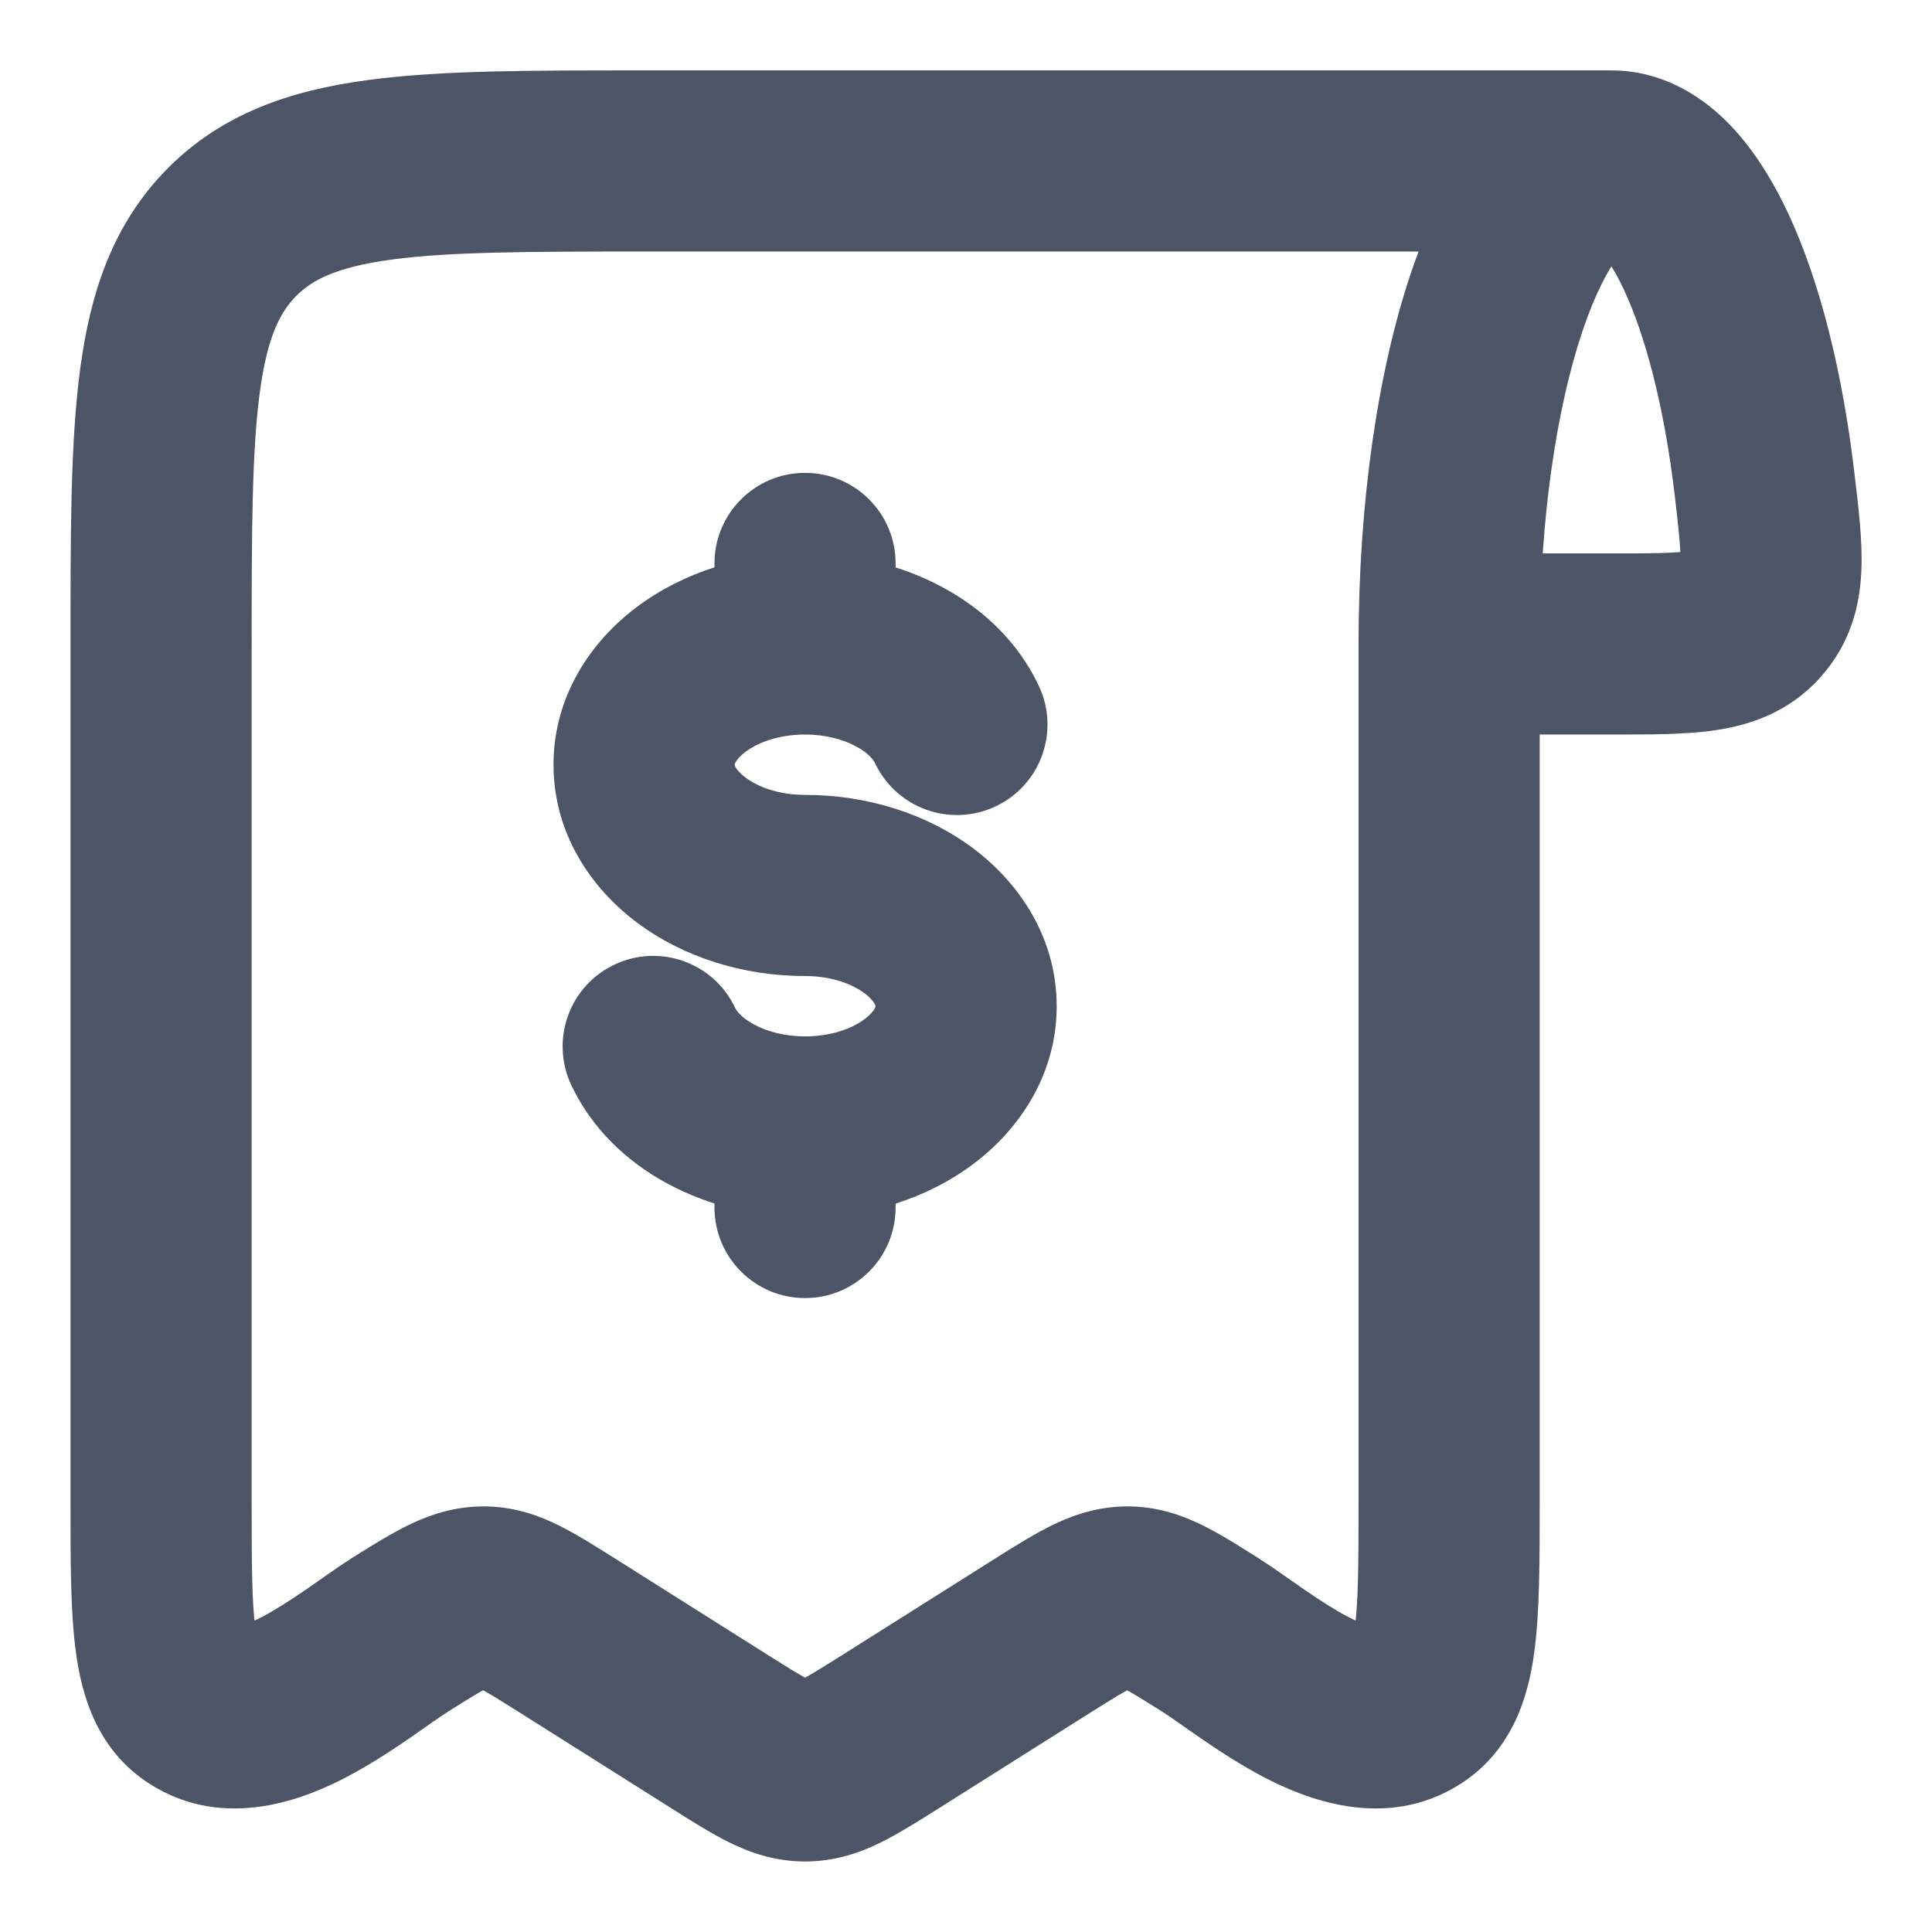
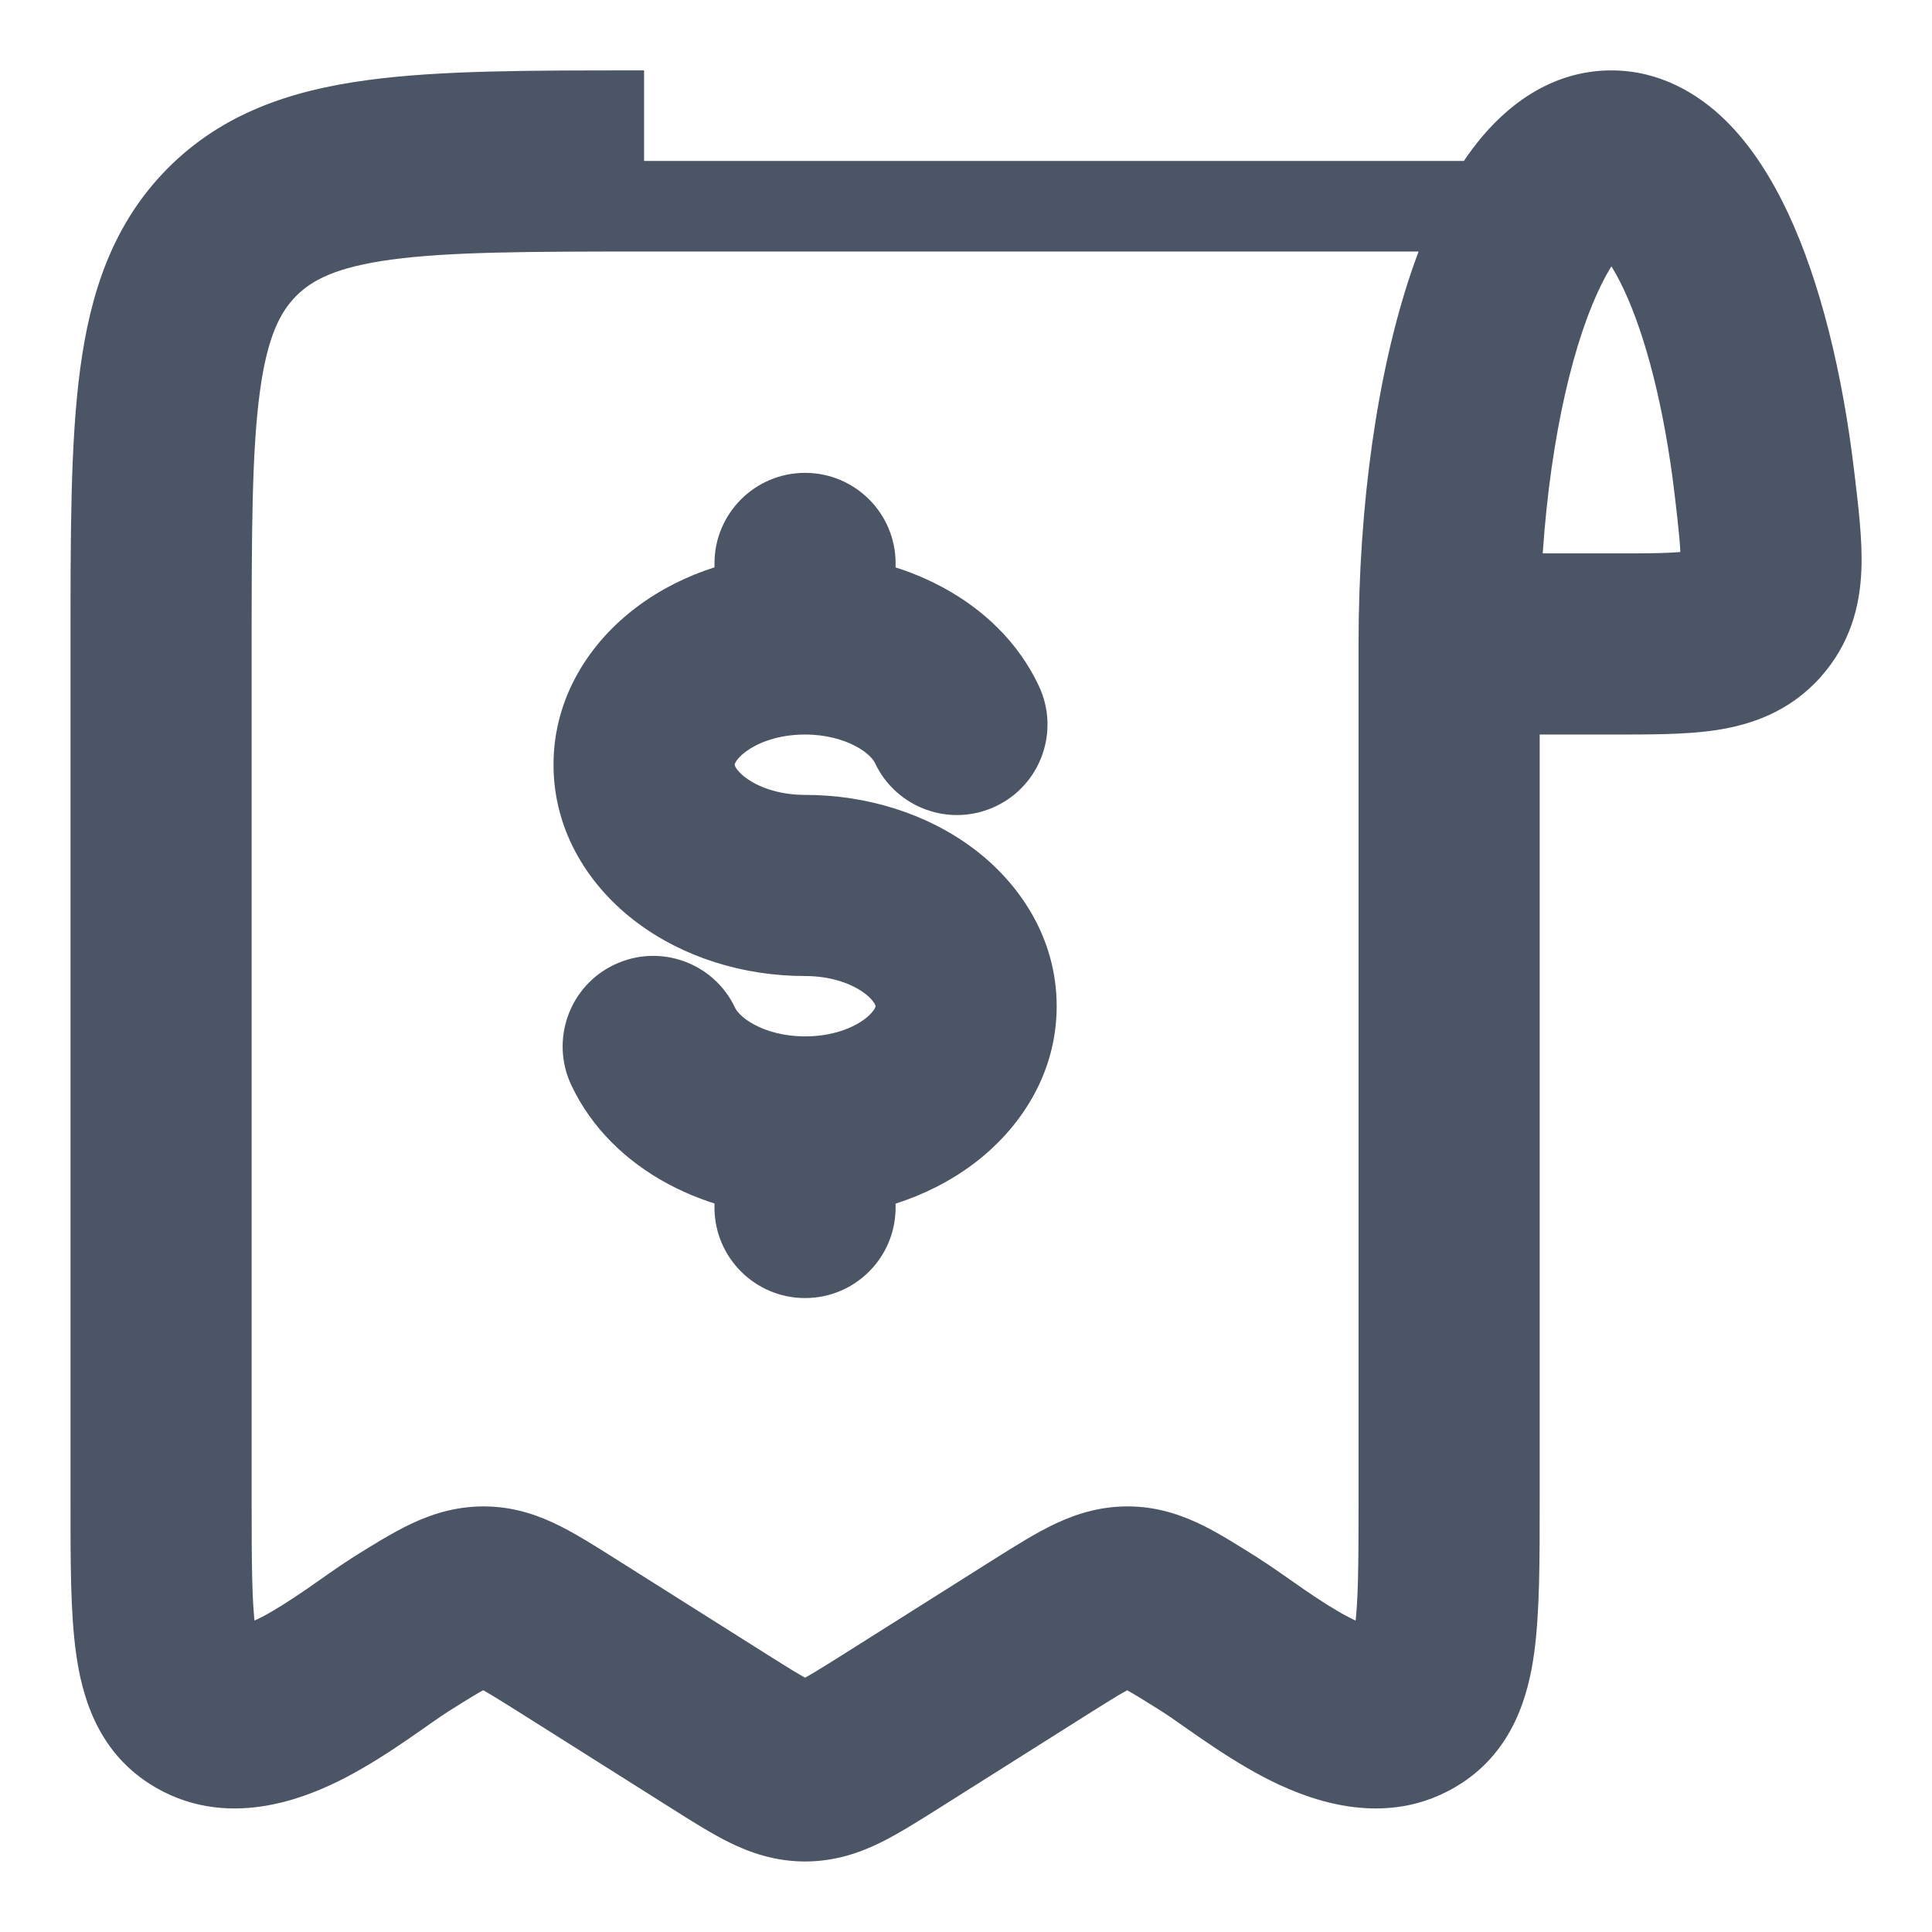
<svg xmlns="http://www.w3.org/2000/svg" width="16" height="16" viewBox="0 0 16 16" fill="none">
-   <path d="M12.001 5.333H11.251V6.083H12.001V5.333ZM14.613 4.002L15.357 3.914V3.914L14.613 4.002ZM14.517 5.109L13.958 4.609V4.609L14.517 5.109ZM4.687 13.538L4.287 14.172H4.287L4.687 13.538ZM5.961 14.341L5.561 14.976L5.561 14.976L5.961 14.341ZM12.751 5.369C12.751 4.955 12.415 4.619 12.001 4.619C11.586 4.619 11.251 4.955 11.251 5.369H12.001H12.751ZM8.648 13.538L9.048 14.172H9.048L8.648 13.538ZM7.374 14.341L6.974 13.707L7.374 14.341ZM13.334 2.083C13.748 2.083 14.084 1.747 14.084 1.333C14.084 0.919 13.748 0.583 13.334 0.583V1.333V2.083ZM10.02 13.538L9.62 14.172L9.62 14.172L10.02 13.538ZM9.356 13.226L9.38 12.476H9.38L9.356 13.226ZM11.693 14.14L12.099 14.771L12.099 14.771L11.693 14.14ZM4.022 13.226L4.047 12.476H4.047L4.022 13.226ZM1.642 14.14L1.236 14.771L1.236 14.771L1.642 14.14ZM3.315 13.538L3.715 14.172L3.715 14.172L3.315 13.538ZM7.246 6.319C7.423 6.694 7.87 6.855 8.245 6.678C8.619 6.502 8.78 6.055 8.603 5.68L7.925 6L7.246 6.319ZM6.088 8.347C5.912 7.972 5.465 7.811 5.09 7.988C4.715 8.164 4.555 8.611 4.731 8.986L5.41 8.666L6.088 8.347ZM7.417 4.666C7.417 4.252 7.082 3.916 6.667 3.916C6.253 3.916 5.917 4.252 5.917 4.666H6.667H7.417ZM5.917 10C5.917 10.414 6.253 10.75 6.667 10.75C7.082 10.75 7.417 10.414 7.417 10H6.667H5.917ZM12.001 5.333H12.751C12.751 4.287 12.894 3.372 13.105 2.743C13.212 2.426 13.323 2.222 13.409 2.114C13.501 1.998 13.485 2.083 13.345 2.083V1.333V0.583C12.833 0.583 12.463 0.892 12.234 1.181C11.999 1.477 11.82 1.86 11.683 2.266C11.408 3.085 11.251 4.17 11.251 5.333H12.001ZM13.345 1.333V2.083C13.236 2.083 13.199 2.028 13.24 2.068C13.284 2.111 13.361 2.212 13.45 2.402C13.625 2.778 13.781 3.36 13.868 4.09L14.613 4.002L15.357 3.914C15.26 3.09 15.075 2.337 14.809 1.767C14.676 1.484 14.507 1.209 14.288 0.995C14.065 0.777 13.746 0.583 13.345 0.583V1.333ZM13.345 5.333V4.583H12.001V5.333V6.083H13.345V5.333ZM14.613 4.002L13.868 4.09C13.886 4.241 13.899 4.357 13.908 4.458C13.917 4.558 13.918 4.62 13.917 4.66C13.915 4.699 13.911 4.698 13.918 4.678C13.927 4.652 13.943 4.626 13.958 4.609L14.517 5.109L15.075 5.61C15.325 5.331 15.403 5.016 15.415 4.725C15.426 4.475 15.389 4.184 15.357 3.914L14.613 4.002ZM13.345 5.333V6.083C13.645 6.083 13.954 6.085 14.209 6.047C14.495 6.004 14.817 5.898 15.075 5.61L14.517 5.109L13.958 4.609C14.016 4.544 14.076 4.55 13.988 4.563C13.937 4.571 13.864 4.577 13.752 4.58C13.64 4.583 13.51 4.583 13.345 4.583V5.333ZM1.334 5.369H0.584V12.43H1.334H2.084V5.369H1.334ZM4.687 13.538L4.287 14.172L5.561 14.976L5.961 14.341L6.361 13.707L5.087 12.903L4.687 13.538ZM12.001 5.369H11.251V12.43H12.001H12.751V5.369H12.001ZM8.648 13.538L8.248 12.903L6.974 13.707L7.374 14.341L7.774 14.976L9.048 14.172L8.648 13.538ZM5.334 1.333V2.083H13.334V1.333V0.583H5.334V1.333ZM10.02 13.538L10.42 12.903C10.271 12.809 10.114 12.709 9.97 12.637C9.811 12.558 9.617 12.484 9.38 12.476L9.356 13.226L9.331 13.976C9.274 13.974 9.25 13.954 9.298 13.978C9.324 13.992 9.361 14.012 9.417 14.046C9.473 14.08 9.537 14.12 9.62 14.172L10.02 13.538ZM12.001 12.43H11.251C11.251 12.958 11.249 13.273 11.219 13.485C11.19 13.698 11.158 13.592 11.287 13.51L11.693 14.14L12.099 14.771C12.535 14.49 12.658 14.033 12.705 13.692C12.752 13.351 12.751 12.911 12.751 12.43H12.001ZM5.961 14.341L5.561 14.976C5.719 15.076 5.886 15.182 6.039 15.258C6.208 15.341 6.416 15.416 6.667 15.416V14.666V13.916C6.728 13.916 6.754 13.938 6.703 13.912C6.675 13.899 6.636 13.877 6.576 13.841C6.517 13.805 6.448 13.762 6.361 13.707L5.961 14.341ZM7.374 14.341L6.974 13.707C6.886 13.762 6.818 13.805 6.758 13.841C6.699 13.877 6.659 13.899 6.632 13.912C6.581 13.938 6.607 13.916 6.667 13.916V14.666V15.416C6.919 15.416 7.127 15.341 7.295 15.258C7.448 15.182 7.615 15.076 7.774 14.976L7.374 14.341ZM4.687 13.538L5.087 12.903C4.938 12.809 4.78 12.709 4.636 12.637C4.478 12.558 4.284 12.484 4.047 12.476L4.022 13.226L3.998 13.976C3.941 13.974 3.917 13.954 3.965 13.978C3.991 13.992 4.028 14.012 4.084 14.046C4.14 14.08 4.204 14.12 4.287 14.172L4.687 13.538ZM1.334 12.43H0.584C0.584 12.911 0.582 13.351 0.63 13.692C0.677 14.033 0.799 14.49 1.236 14.771L1.642 14.14L2.048 13.51C2.176 13.592 2.145 13.698 2.115 13.485C2.086 13.273 2.084 12.958 2.084 12.43H1.334ZM1.334 5.369H2.084C2.084 4.397 2.086 3.742 2.151 3.254C2.213 2.786 2.321 2.585 2.452 2.452L1.92 1.924L1.387 1.396C0.933 1.855 0.748 2.424 0.664 3.056C0.582 3.666 0.584 4.439 0.584 5.369H1.334ZM5.334 1.333V0.583C4.413 0.583 3.645 0.581 3.039 0.664C2.41 0.749 1.842 0.937 1.387 1.396L1.92 1.924L2.452 2.452C2.583 2.32 2.78 2.213 3.24 2.15C3.723 2.085 4.37 2.083 5.334 2.083V1.333ZM3.315 13.538L3.715 14.172C3.802 14.117 3.87 14.075 3.928 14.04C3.985 14.006 4.022 13.987 4.045 13.976C4.068 13.965 4.07 13.967 4.056 13.97C4.04 13.974 4.019 13.976 3.998 13.976L4.022 13.226L4.047 12.476C3.798 12.468 3.589 12.533 3.408 12.618C3.249 12.693 3.078 12.8 2.914 12.903L3.315 13.538ZM8.648 13.538L9.048 14.172C9.136 14.117 9.203 14.075 9.261 14.04C9.319 14.006 9.355 13.987 9.379 13.976C9.401 13.965 9.403 13.967 9.39 13.97C9.374 13.974 9.352 13.976 9.331 13.976L9.356 13.226L9.38 12.476C9.131 12.468 8.922 12.533 8.741 12.618C8.582 12.693 8.412 12.8 8.248 12.903L8.648 13.538ZM3.315 13.538L2.914 12.903C2.801 12.975 2.643 13.089 2.534 13.164C2.405 13.252 2.285 13.33 2.173 13.389C2.055 13.45 1.984 13.471 1.952 13.476C1.931 13.479 1.984 13.468 2.048 13.51L1.642 14.14L1.236 14.771C1.869 15.178 2.549 14.884 2.868 14.718C3.062 14.616 3.241 14.498 3.384 14.4C3.547 14.288 3.633 14.224 3.715 14.172L3.315 13.538ZM10.02 13.538L9.62 14.172C9.702 14.224 9.788 14.288 9.951 14.4C10.094 14.498 10.273 14.616 10.467 14.718C10.786 14.884 11.466 15.178 12.099 14.771L11.693 14.14L11.287 13.51C11.351 13.468 11.403 13.479 11.383 13.476C11.351 13.471 11.279 13.45 11.162 13.389C11.05 13.33 10.929 13.252 10.801 13.164C10.692 13.089 10.534 12.975 10.42 12.903L10.02 13.538ZM6.667 7.333V6.583C6.446 6.583 6.274 6.515 6.175 6.44C6.126 6.404 6.102 6.372 6.092 6.354C6.087 6.345 6.085 6.339 6.085 6.337C6.084 6.335 6.084 6.334 6.084 6.333H5.334H4.584C4.584 6.898 4.891 7.353 5.275 7.64C5.658 7.927 6.153 8.083 6.667 8.083V7.333ZM5.334 6.333H6.084C6.084 6.332 6.084 6.331 6.085 6.329C6.085 6.327 6.087 6.321 6.092 6.312C6.102 6.294 6.126 6.262 6.175 6.226C6.274 6.151 6.446 6.083 6.667 6.083V5.333V4.583C6.153 4.583 5.658 4.739 5.275 5.026C4.891 5.313 4.584 5.768 4.584 6.333H5.334ZM8.001 8.333H7.251C7.251 8.334 7.251 8.335 7.25 8.337C7.249 8.339 7.248 8.345 7.243 8.354C7.232 8.372 7.209 8.404 7.16 8.44C7.061 8.515 6.889 8.583 6.667 8.583V9.333V10.083C7.182 10.083 7.677 9.927 8.06 9.64C8.443 9.353 8.751 8.898 8.751 8.333H8.001ZM6.667 7.333V8.083C6.889 8.083 7.061 8.151 7.16 8.226C7.209 8.262 7.232 8.294 7.243 8.312C7.248 8.321 7.249 8.327 7.25 8.329C7.251 8.331 7.251 8.332 7.251 8.333H8.001H8.751C8.751 7.768 8.443 7.313 8.06 7.026C7.677 6.739 7.182 6.583 6.667 6.583V7.333ZM6.667 5.333V6.083C6.84 6.083 6.985 6.125 7.089 6.181C7.196 6.238 7.236 6.297 7.246 6.319L7.925 6L8.603 5.68C8.263 4.958 7.45 4.583 6.667 4.583V5.333ZM6.667 9.333V8.583C6.495 8.583 6.349 8.541 6.246 8.485C6.139 8.428 6.099 8.369 6.088 8.347L5.41 8.666L4.731 8.986C5.072 9.708 5.884 10.083 6.667 10.083V9.333ZM6.667 5.333H7.417V4.666H6.667H5.917V5.333H6.667ZM6.667 9.333H5.917V10H6.667H7.417V9.333H6.667Z" fill="#4B5565" />
+   <path d="M12.001 5.333H11.251V6.083H12.001V5.333ZM14.613 4.002L15.357 3.914V3.914L14.613 4.002ZM14.517 5.109L13.958 4.609V4.609L14.517 5.109ZM4.687 13.538L4.287 14.172H4.287L4.687 13.538ZM5.961 14.341L5.561 14.976L5.561 14.976L5.961 14.341ZM12.751 5.369C12.751 4.955 12.415 4.619 12.001 4.619C11.586 4.619 11.251 4.955 11.251 5.369H12.001H12.751ZM8.648 13.538L9.048 14.172H9.048L8.648 13.538ZM7.374 14.341L6.974 13.707L7.374 14.341ZM13.334 2.083C13.748 2.083 14.084 1.747 14.084 1.333C14.084 0.919 13.748 0.583 13.334 0.583V1.333V2.083ZM10.02 13.538L9.62 14.172L9.62 14.172L10.02 13.538ZM9.356 13.226L9.38 12.476H9.38L9.356 13.226ZM11.693 14.14L12.099 14.771L12.099 14.771L11.693 14.14ZM4.022 13.226L4.047 12.476H4.047L4.022 13.226ZM1.642 14.14L1.236 14.771L1.236 14.771L1.642 14.14ZM3.315 13.538L3.715 14.172L3.715 14.172L3.315 13.538ZM7.246 6.319C7.423 6.694 7.87 6.855 8.245 6.678C8.619 6.502 8.78 6.055 8.603 5.68L7.925 6L7.246 6.319ZM6.088 8.347C5.912 7.972 5.465 7.811 5.09 7.988C4.715 8.164 4.555 8.611 4.731 8.986L5.41 8.666L6.088 8.347ZM7.417 4.666C7.417 4.252 7.082 3.916 6.667 3.916C6.253 3.916 5.917 4.252 5.917 4.666H6.667H7.417ZM5.917 10C5.917 10.414 6.253 10.75 6.667 10.75C7.082 10.75 7.417 10.414 7.417 10H6.667H5.917ZM12.001 5.333H12.751C12.751 4.287 12.894 3.372 13.105 2.743C13.212 2.426 13.323 2.222 13.409 2.114C13.501 1.998 13.485 2.083 13.345 2.083V1.333V0.583C12.833 0.583 12.463 0.892 12.234 1.181C11.999 1.477 11.82 1.86 11.683 2.266C11.408 3.085 11.251 4.17 11.251 5.333H12.001ZM13.345 1.333V2.083C13.236 2.083 13.199 2.028 13.24 2.068C13.284 2.111 13.361 2.212 13.45 2.402C13.625 2.778 13.781 3.36 13.868 4.09L14.613 4.002L15.357 3.914C15.26 3.09 15.075 2.337 14.809 1.767C14.676 1.484 14.507 1.209 14.288 0.995C14.065 0.777 13.746 0.583 13.345 0.583V1.333ZM13.345 5.333V4.583H12.001V5.333V6.083H13.345V5.333ZM14.613 4.002L13.868 4.09C13.886 4.241 13.899 4.357 13.908 4.458C13.917 4.558 13.918 4.62 13.917 4.66C13.915 4.699 13.911 4.698 13.918 4.678C13.927 4.652 13.943 4.626 13.958 4.609L14.517 5.109L15.075 5.61C15.325 5.331 15.403 5.016 15.415 4.725C15.426 4.475 15.389 4.184 15.357 3.914L14.613 4.002ZM13.345 5.333V6.083C13.645 6.083 13.954 6.085 14.209 6.047C14.495 6.004 14.817 5.898 15.075 5.61L14.517 5.109L13.958 4.609C14.016 4.544 14.076 4.55 13.988 4.563C13.937 4.571 13.864 4.577 13.752 4.58C13.64 4.583 13.51 4.583 13.345 4.583V5.333ZM1.334 5.369H0.584V12.43H1.334H2.084V5.369H1.334ZM4.687 13.538L4.287 14.172L5.561 14.976L5.961 14.341L6.361 13.707L5.087 12.903L4.687 13.538ZM12.001 5.369H11.251V12.43H12.001H12.751V5.369H12.001ZM8.648 13.538L8.248 12.903L6.974 13.707L7.374 14.341L7.774 14.976L9.048 14.172L8.648 13.538ZM5.334 1.333V2.083H13.334V1.333H5.334V1.333ZM10.02 13.538L10.42 12.903C10.271 12.809 10.114 12.709 9.97 12.637C9.811 12.558 9.617 12.484 9.38 12.476L9.356 13.226L9.331 13.976C9.274 13.974 9.25 13.954 9.298 13.978C9.324 13.992 9.361 14.012 9.417 14.046C9.473 14.08 9.537 14.12 9.62 14.172L10.02 13.538ZM12.001 12.43H11.251C11.251 12.958 11.249 13.273 11.219 13.485C11.19 13.698 11.158 13.592 11.287 13.51L11.693 14.14L12.099 14.771C12.535 14.49 12.658 14.033 12.705 13.692C12.752 13.351 12.751 12.911 12.751 12.43H12.001ZM5.961 14.341L5.561 14.976C5.719 15.076 5.886 15.182 6.039 15.258C6.208 15.341 6.416 15.416 6.667 15.416V14.666V13.916C6.728 13.916 6.754 13.938 6.703 13.912C6.675 13.899 6.636 13.877 6.576 13.841C6.517 13.805 6.448 13.762 6.361 13.707L5.961 14.341ZM7.374 14.341L6.974 13.707C6.886 13.762 6.818 13.805 6.758 13.841C6.699 13.877 6.659 13.899 6.632 13.912C6.581 13.938 6.607 13.916 6.667 13.916V14.666V15.416C6.919 15.416 7.127 15.341 7.295 15.258C7.448 15.182 7.615 15.076 7.774 14.976L7.374 14.341ZM4.687 13.538L5.087 12.903C4.938 12.809 4.78 12.709 4.636 12.637C4.478 12.558 4.284 12.484 4.047 12.476L4.022 13.226L3.998 13.976C3.941 13.974 3.917 13.954 3.965 13.978C3.991 13.992 4.028 14.012 4.084 14.046C4.14 14.08 4.204 14.12 4.287 14.172L4.687 13.538ZM1.334 12.43H0.584C0.584 12.911 0.582 13.351 0.63 13.692C0.677 14.033 0.799 14.49 1.236 14.771L1.642 14.14L2.048 13.51C2.176 13.592 2.145 13.698 2.115 13.485C2.086 13.273 2.084 12.958 2.084 12.43H1.334ZM1.334 5.369H2.084C2.084 4.397 2.086 3.742 2.151 3.254C2.213 2.786 2.321 2.585 2.452 2.452L1.92 1.924L1.387 1.396C0.933 1.855 0.748 2.424 0.664 3.056C0.582 3.666 0.584 4.439 0.584 5.369H1.334ZM5.334 1.333V0.583C4.413 0.583 3.645 0.581 3.039 0.664C2.41 0.749 1.842 0.937 1.387 1.396L1.92 1.924L2.452 2.452C2.583 2.32 2.78 2.213 3.24 2.15C3.723 2.085 4.37 2.083 5.334 2.083V1.333ZM3.315 13.538L3.715 14.172C3.802 14.117 3.87 14.075 3.928 14.04C3.985 14.006 4.022 13.987 4.045 13.976C4.068 13.965 4.07 13.967 4.056 13.97C4.04 13.974 4.019 13.976 3.998 13.976L4.022 13.226L4.047 12.476C3.798 12.468 3.589 12.533 3.408 12.618C3.249 12.693 3.078 12.8 2.914 12.903L3.315 13.538ZM8.648 13.538L9.048 14.172C9.136 14.117 9.203 14.075 9.261 14.04C9.319 14.006 9.355 13.987 9.379 13.976C9.401 13.965 9.403 13.967 9.39 13.97C9.374 13.974 9.352 13.976 9.331 13.976L9.356 13.226L9.38 12.476C9.131 12.468 8.922 12.533 8.741 12.618C8.582 12.693 8.412 12.8 8.248 12.903L8.648 13.538ZM3.315 13.538L2.914 12.903C2.801 12.975 2.643 13.089 2.534 13.164C2.405 13.252 2.285 13.33 2.173 13.389C2.055 13.45 1.984 13.471 1.952 13.476C1.931 13.479 1.984 13.468 2.048 13.51L1.642 14.14L1.236 14.771C1.869 15.178 2.549 14.884 2.868 14.718C3.062 14.616 3.241 14.498 3.384 14.4C3.547 14.288 3.633 14.224 3.715 14.172L3.315 13.538ZM10.02 13.538L9.62 14.172C9.702 14.224 9.788 14.288 9.951 14.4C10.094 14.498 10.273 14.616 10.467 14.718C10.786 14.884 11.466 15.178 12.099 14.771L11.693 14.14L11.287 13.51C11.351 13.468 11.403 13.479 11.383 13.476C11.351 13.471 11.279 13.45 11.162 13.389C11.05 13.33 10.929 13.252 10.801 13.164C10.692 13.089 10.534 12.975 10.42 12.903L10.02 13.538ZM6.667 7.333V6.583C6.446 6.583 6.274 6.515 6.175 6.44C6.126 6.404 6.102 6.372 6.092 6.354C6.087 6.345 6.085 6.339 6.085 6.337C6.084 6.335 6.084 6.334 6.084 6.333H5.334H4.584C4.584 6.898 4.891 7.353 5.275 7.64C5.658 7.927 6.153 8.083 6.667 8.083V7.333ZM5.334 6.333H6.084C6.084 6.332 6.084 6.331 6.085 6.329C6.085 6.327 6.087 6.321 6.092 6.312C6.102 6.294 6.126 6.262 6.175 6.226C6.274 6.151 6.446 6.083 6.667 6.083V5.333V4.583C6.153 4.583 5.658 4.739 5.275 5.026C4.891 5.313 4.584 5.768 4.584 6.333H5.334ZM8.001 8.333H7.251C7.251 8.334 7.251 8.335 7.25 8.337C7.249 8.339 7.248 8.345 7.243 8.354C7.232 8.372 7.209 8.404 7.16 8.44C7.061 8.515 6.889 8.583 6.667 8.583V9.333V10.083C7.182 10.083 7.677 9.927 8.06 9.64C8.443 9.353 8.751 8.898 8.751 8.333H8.001ZM6.667 7.333V8.083C6.889 8.083 7.061 8.151 7.16 8.226C7.209 8.262 7.232 8.294 7.243 8.312C7.248 8.321 7.249 8.327 7.25 8.329C7.251 8.331 7.251 8.332 7.251 8.333H8.001H8.751C8.751 7.768 8.443 7.313 8.06 7.026C7.677 6.739 7.182 6.583 6.667 6.583V7.333ZM6.667 5.333V6.083C6.84 6.083 6.985 6.125 7.089 6.181C7.196 6.238 7.236 6.297 7.246 6.319L7.925 6L8.603 5.68C8.263 4.958 7.45 4.583 6.667 4.583V5.333ZM6.667 9.333V8.583C6.495 8.583 6.349 8.541 6.246 8.485C6.139 8.428 6.099 8.369 6.088 8.347L5.41 8.666L4.731 8.986C5.072 9.708 5.884 10.083 6.667 10.083V9.333ZM6.667 5.333H7.417V4.666H6.667H5.917V5.333H6.667ZM6.667 9.333H5.917V10H6.667H7.417V9.333H6.667Z" fill="#4B5565" />
</svg>